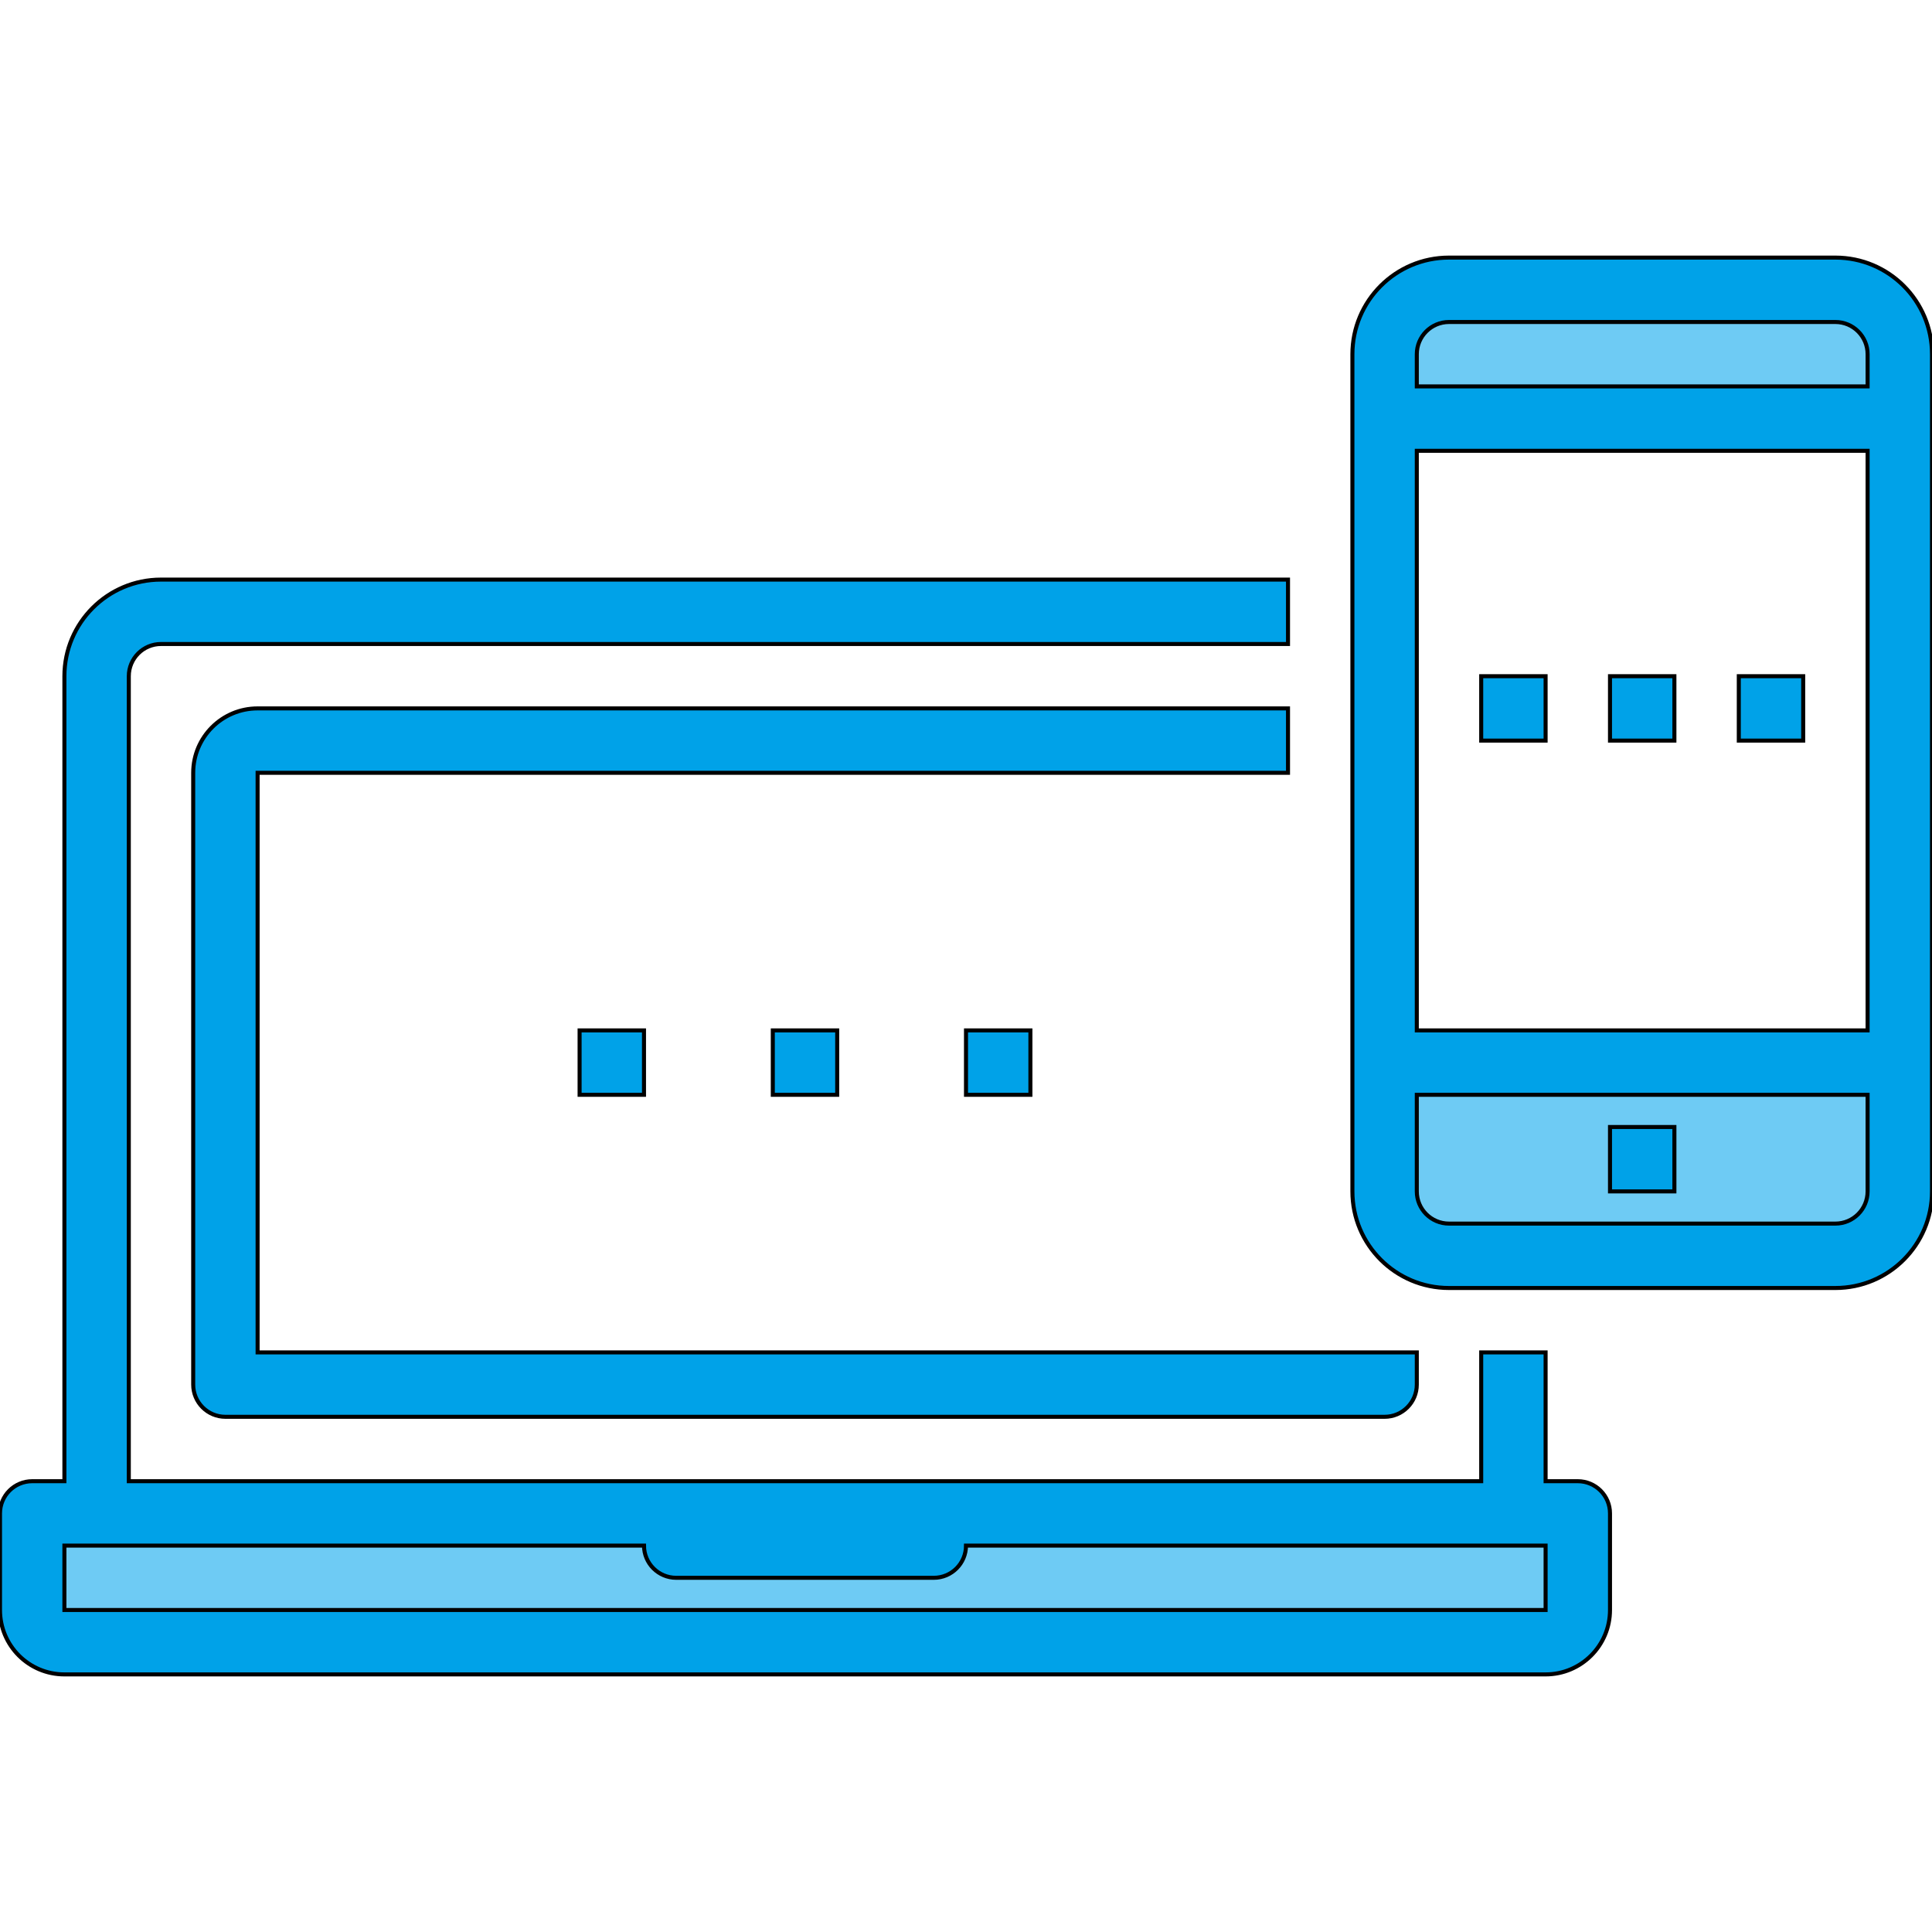
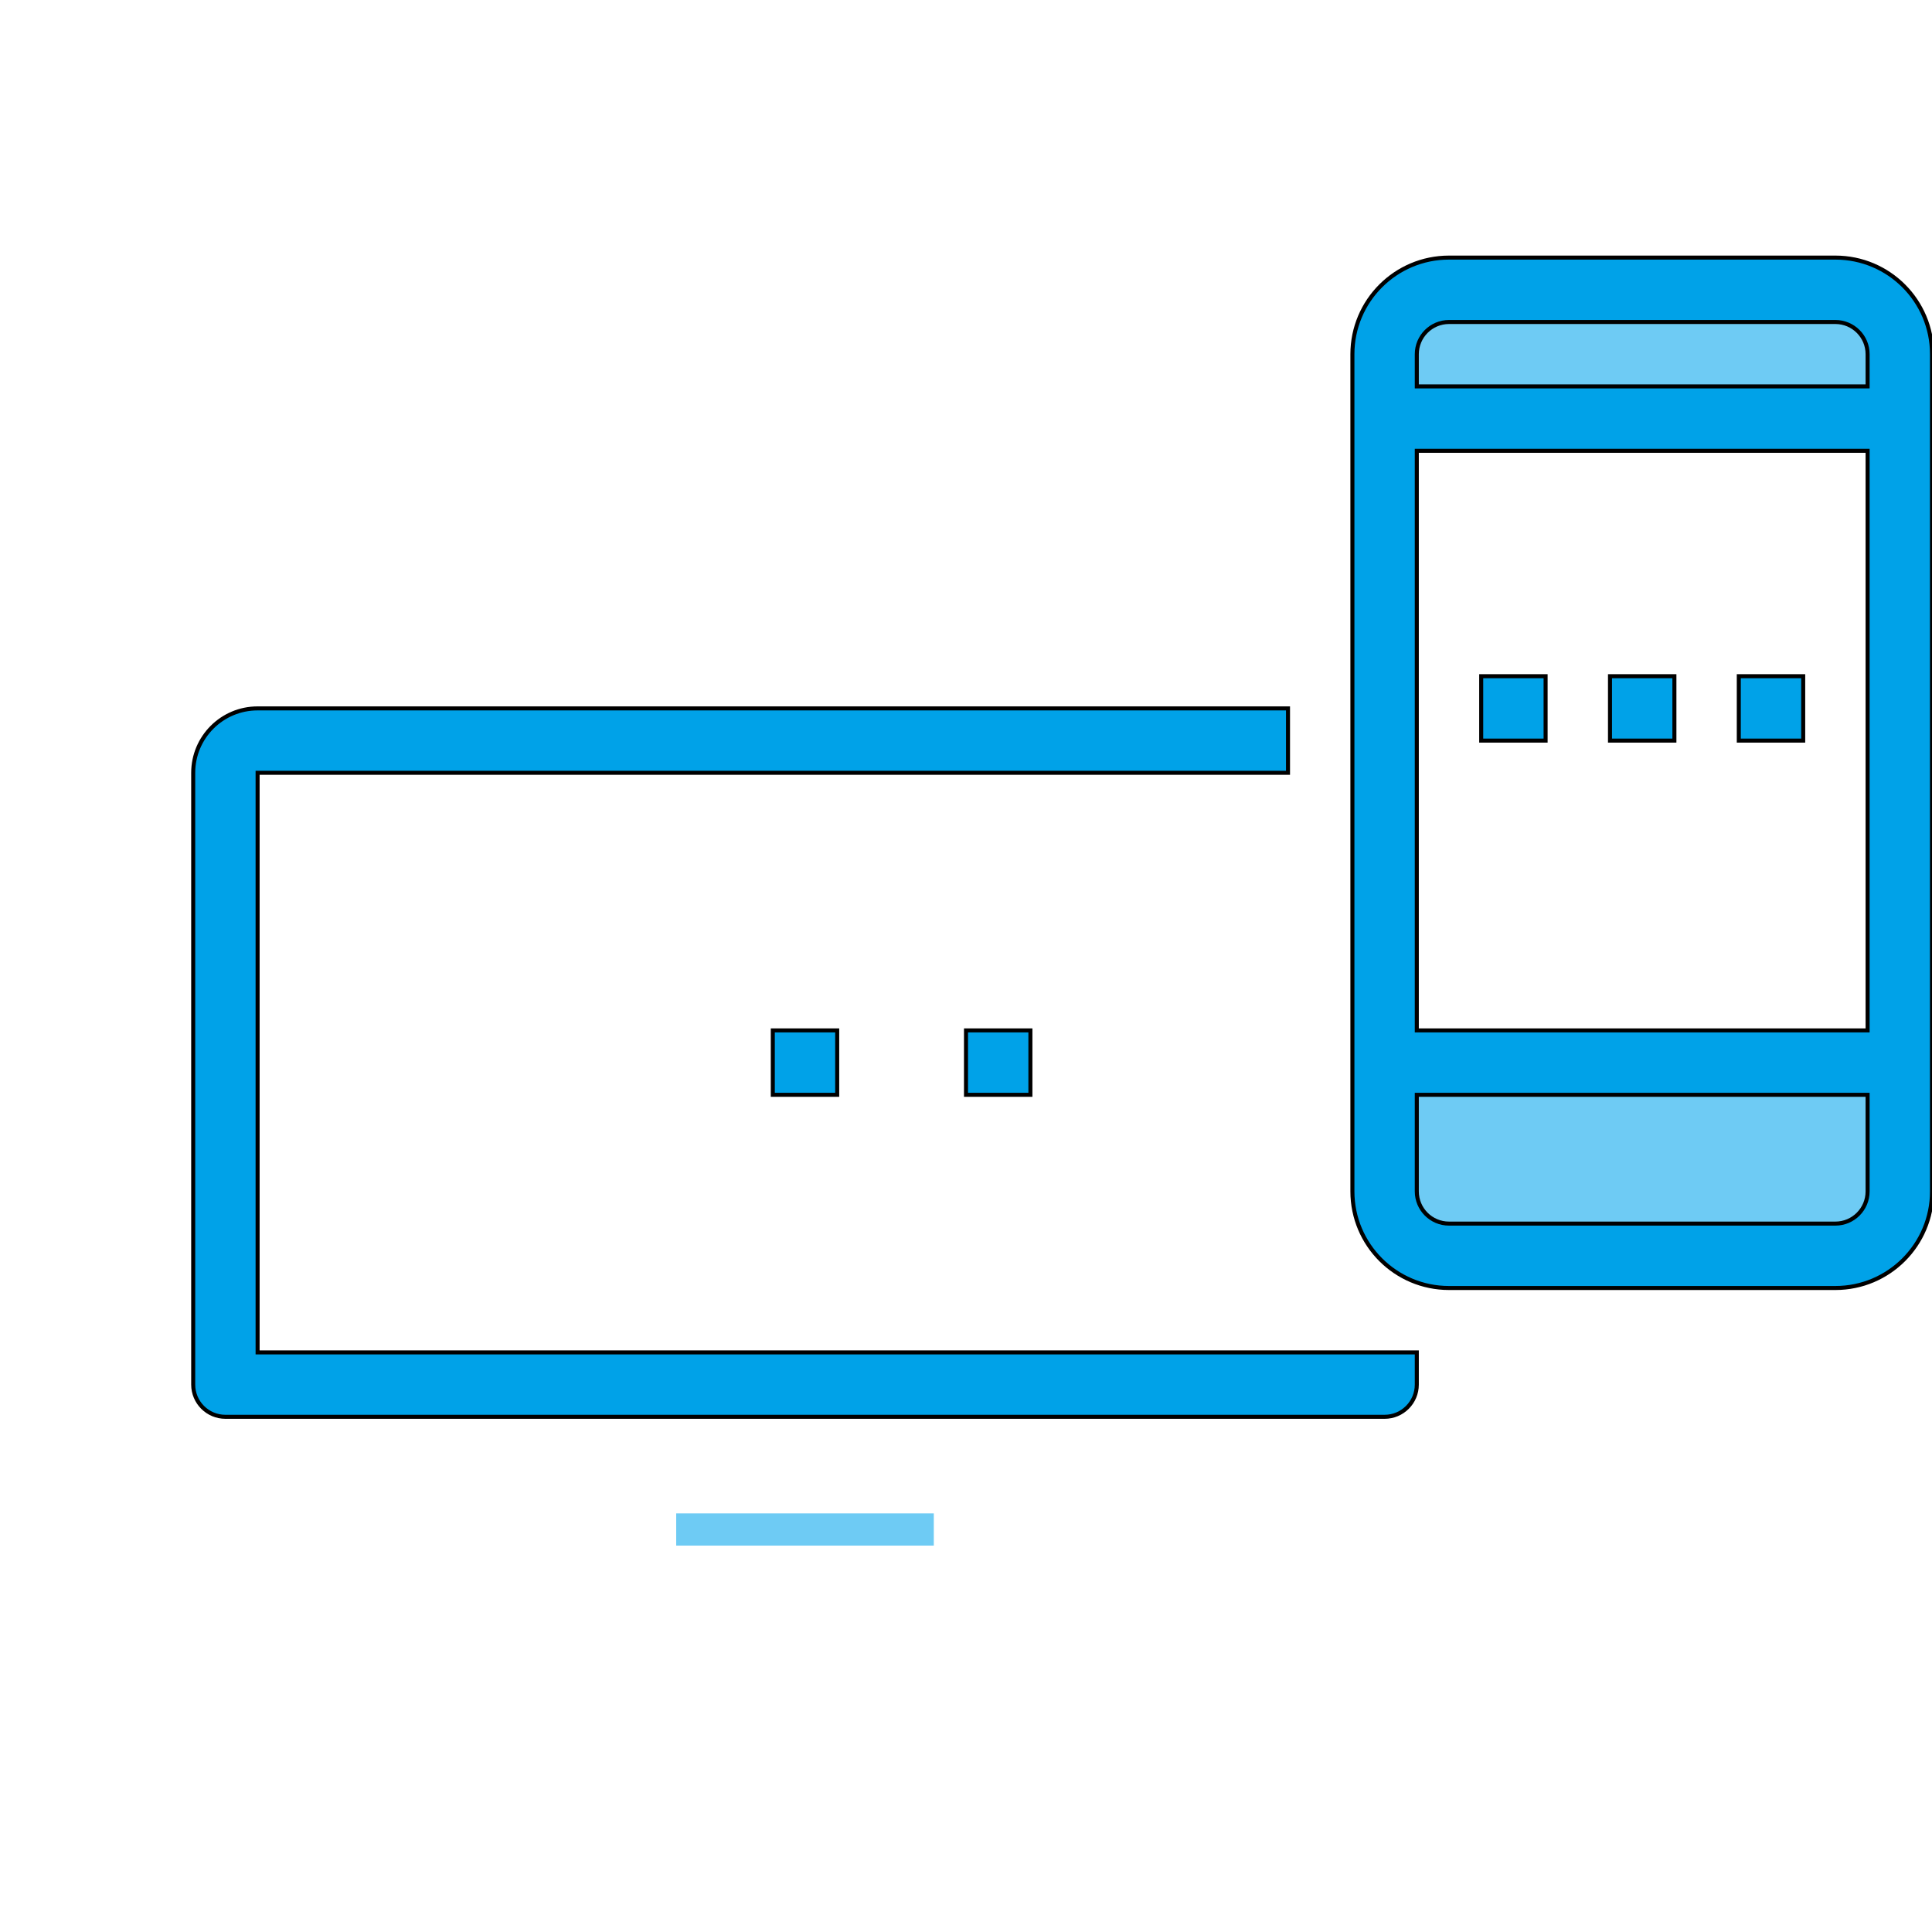
<svg xmlns="http://www.w3.org/2000/svg" width="480" height="480">
  <g>
    <title>background</title>
-     <rect x="-1" y="-1" width="482" height="482" id="canvas_background" fill="none" />
  </g>
  <g>
    <title>Layer 1</title>
    <g id="group">
-       <path id="Tracé" d="m392,400l0,-24l-160,0l0,8l-64,0l0,-8l-160,0l0,24c0,4.418 3.582,8 8,8l368,0c4.418,0 8,-3.582 8,-8z" fill="#6ECBF4" />
      <path id="Tracé-1" d="m168,376l64,0l0,8l-64,0l0,-8z" fill="#6ECBF4" />
      <path id="Tracé-2" d="m456,72l-96,0c-8.837,0 -16,7.163 -16,16l0,16l128,0l0,-16c0,-8.837 -7.163,-16 -16,-16z" fill="#6ECBF4" />
      <path id="Tracé-3" d="m344,264l0,32c0,8.837 7.163,16 16,16l96,0c8.837,0 16,-7.163 16,-16l0,-32l-128,0z" fill="#6ECBF4" />
    </g>
    <g id="group-1" stroke="null">
-       <path id="Tracé-4" d="m392,368l-8,0l0,-32l-16,0l0,32l-336,0l0,-200c0,-4.418 3.582,-8 8,-8l280,0l0,-16l-280,0c-13.255,0 -24,10.745 -24,24l0,200l-8,0c-4.418,0 -8,3.582 -8,8l0,24c0,8.837 7.163,16 16,16l368,0c8.837,0 16,-7.163 16,-16l0,-24c0,-4.418 -3.582,-8 -8,-8zm-376,32l0,-16l144,0c0,4.418 3.582,8 8,8l64,0c4.418,0 8,-3.582 8,-8l144,0l0,16l-368,0z" fill="#00A2E8" />
      <path id="Tracé-5" d="m320,176l-256,0c-8.837,0 -16,7.163 -16,16l0,152c0,4.418 3.582,8 8,8l288,0c4.418,0 8,-3.582 8,-8l0,-8l-288,0l0,-144l256,0l0,-16z" fill="#00A2E8" />
      <path id="Tracé-6" d="m192,256l16,0l0,16l-16,0l0,-16z" fill="#00A2E8" />
      <path id="Tracé-7" d="m240,256l16,0l0,16l-16,0l0,-16z" fill="#00A2E8" />
-       <path id="Tracé-8" d="m144,256l16,0l0,16l-16,0l0,-16z" fill="#00A2E8" />
      <path id="Tracé-9" d="m456,64l-96,0c-13.255,0 -24,10.745 -24,24l0,208c0,13.255 10.745,24 24,24l96,0c13.255,0 24,-10.745 24,-24l0,-208c0,-13.255 -10.745,-24 -24,-24zm-96,16l96,0c4.418,0 8,3.582 8,8l0,8l-112,0l0,-8c0,-4.418 3.582,-8 8,-8zm104,32l0,144l-112,0l0,-144l112,0zm-8,192l-96,0c-4.418,0 -8,-3.582 -8,-8l0,-24l112,0l0,24c0,4.418 -3.582,8 -8,8z" fill="#00A2E8" />
-       <path id="Tracé-10" d="m400,280l16,0l0,16l-16,0l0,-16z" fill="#00A2E8" />
      <path id="Tracé-11" d="m400,168l16,0l0,16l-16,0l0,-16z" fill="#00A2E8" />
      <path id="Tracé-12" d="m432,168l16,0l0,16l-16,0l0,-16z" fill="#00A2E8" />
      <path id="Tracé-13" d="m368,168l16,0l0,16l-16,0l0,-16z" fill="#00A2E8" />
    </g>
  </g>
</svg>